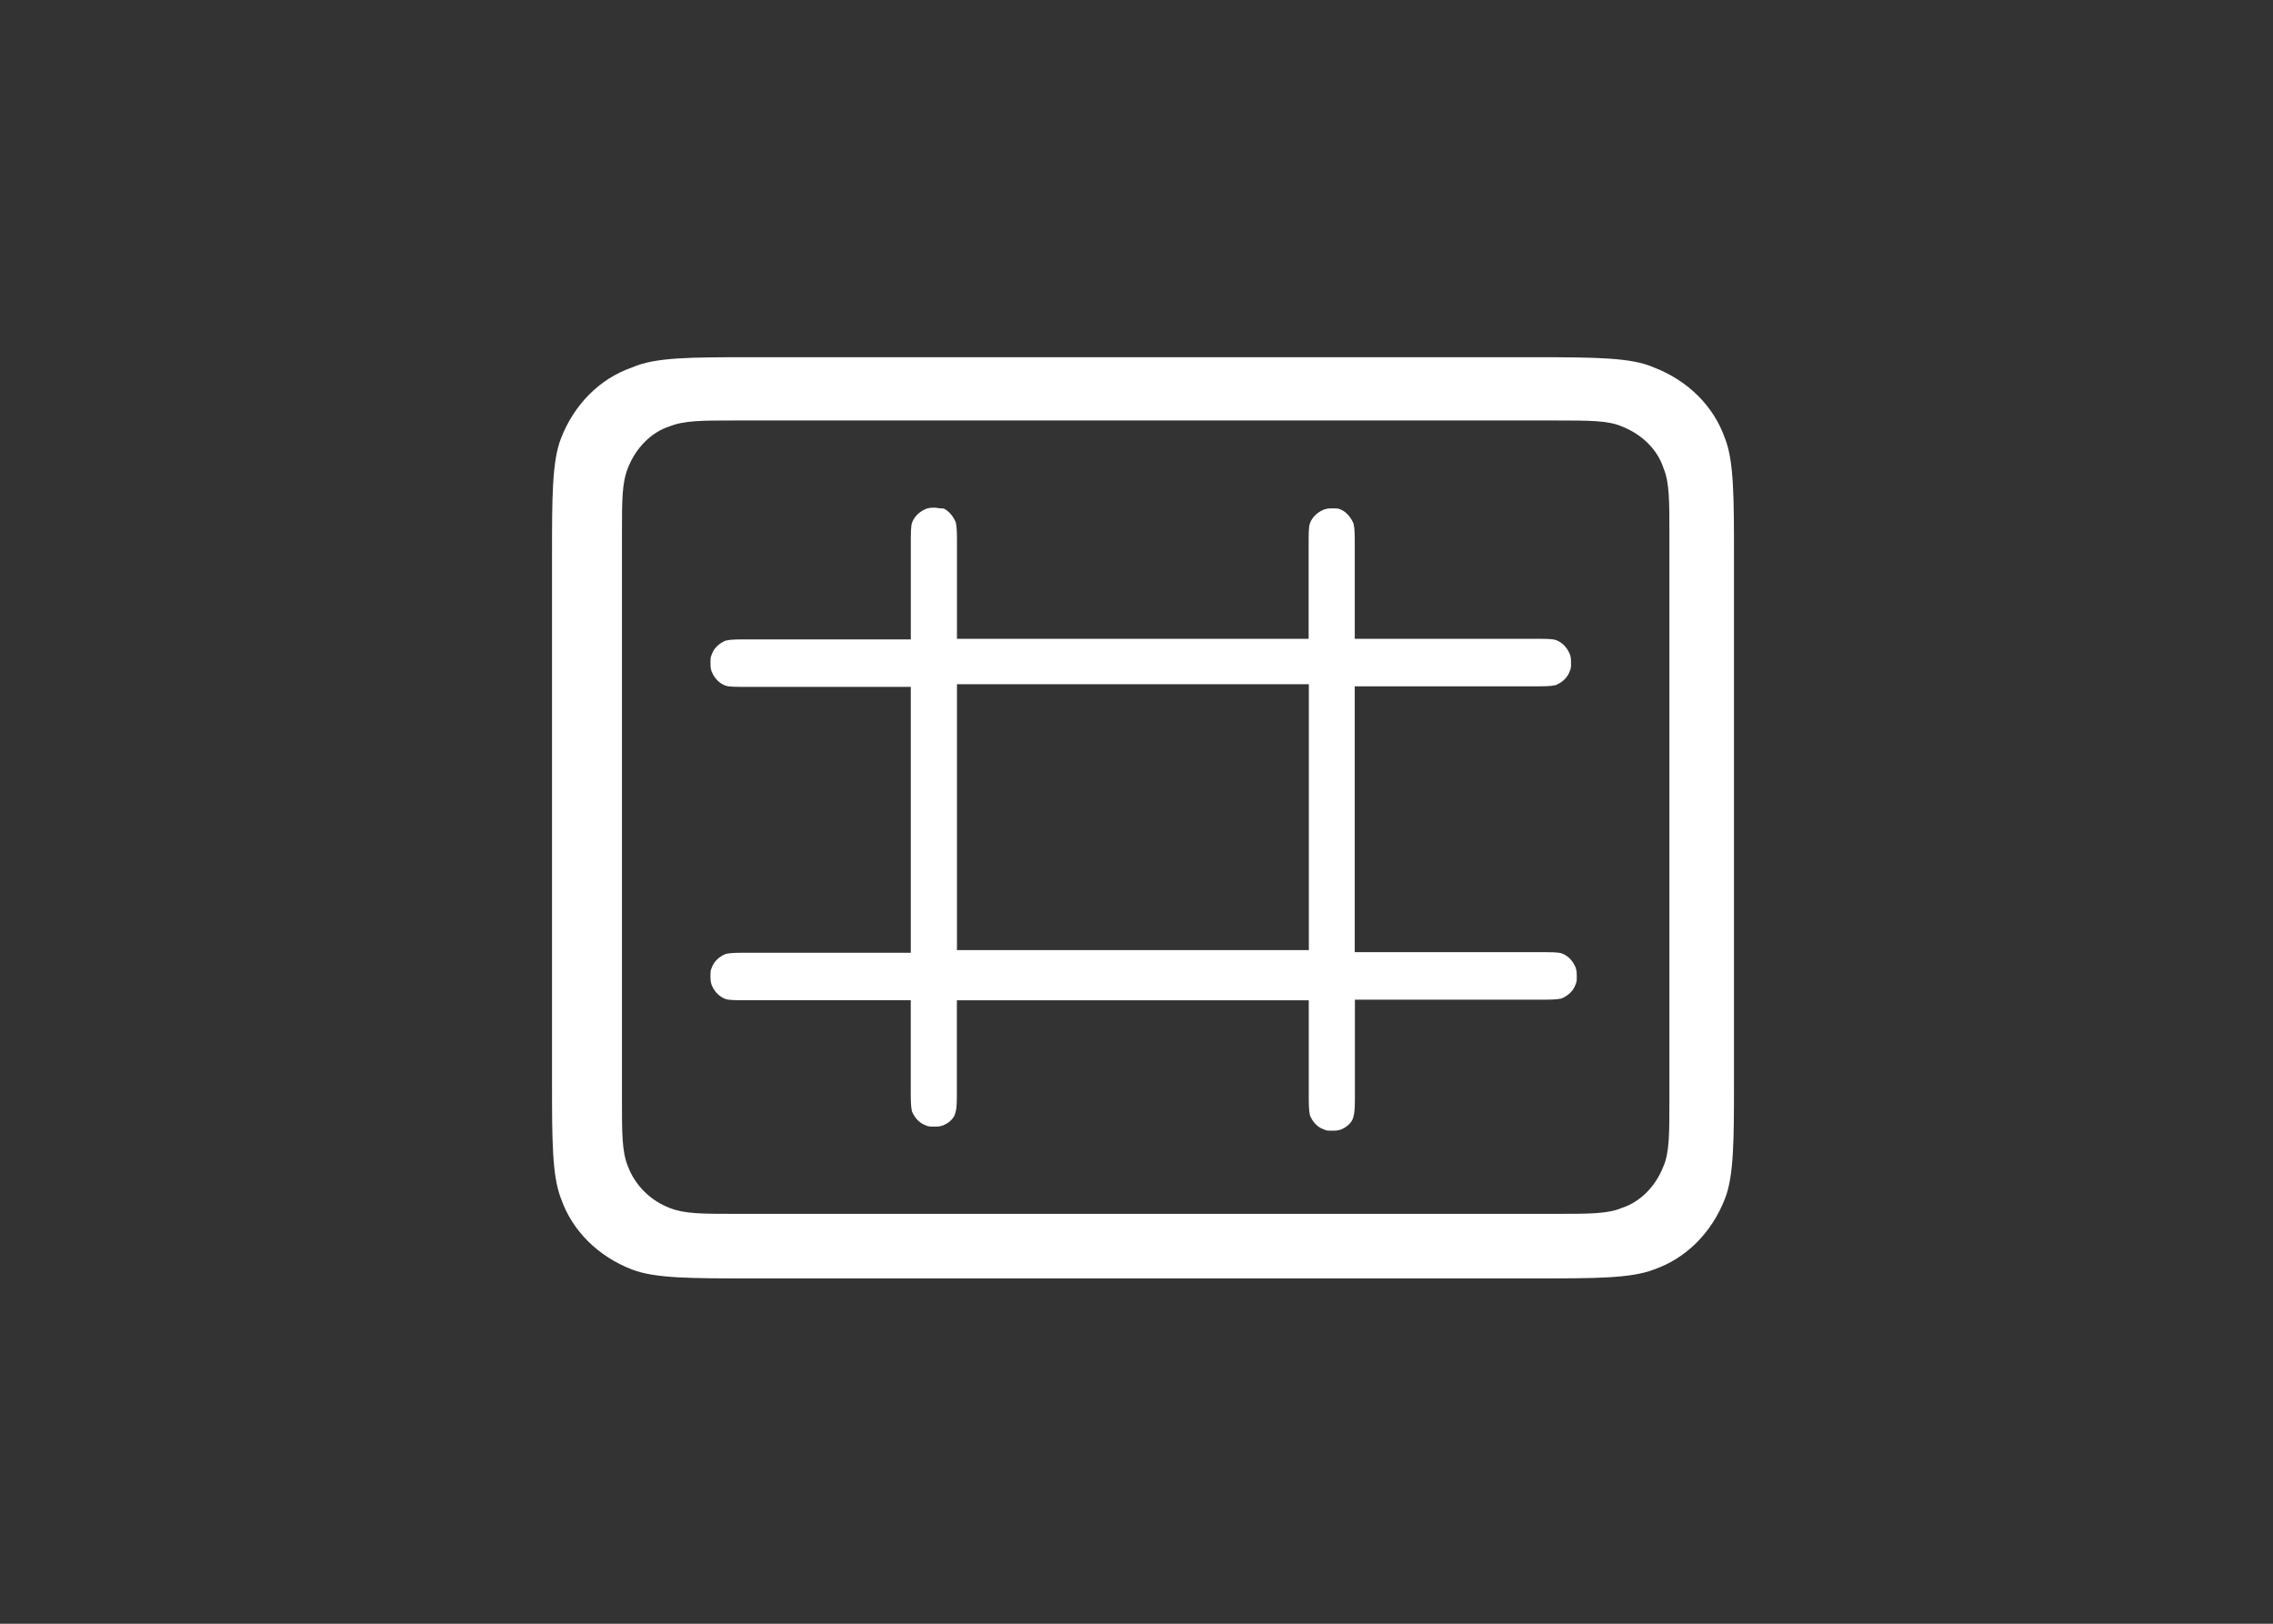
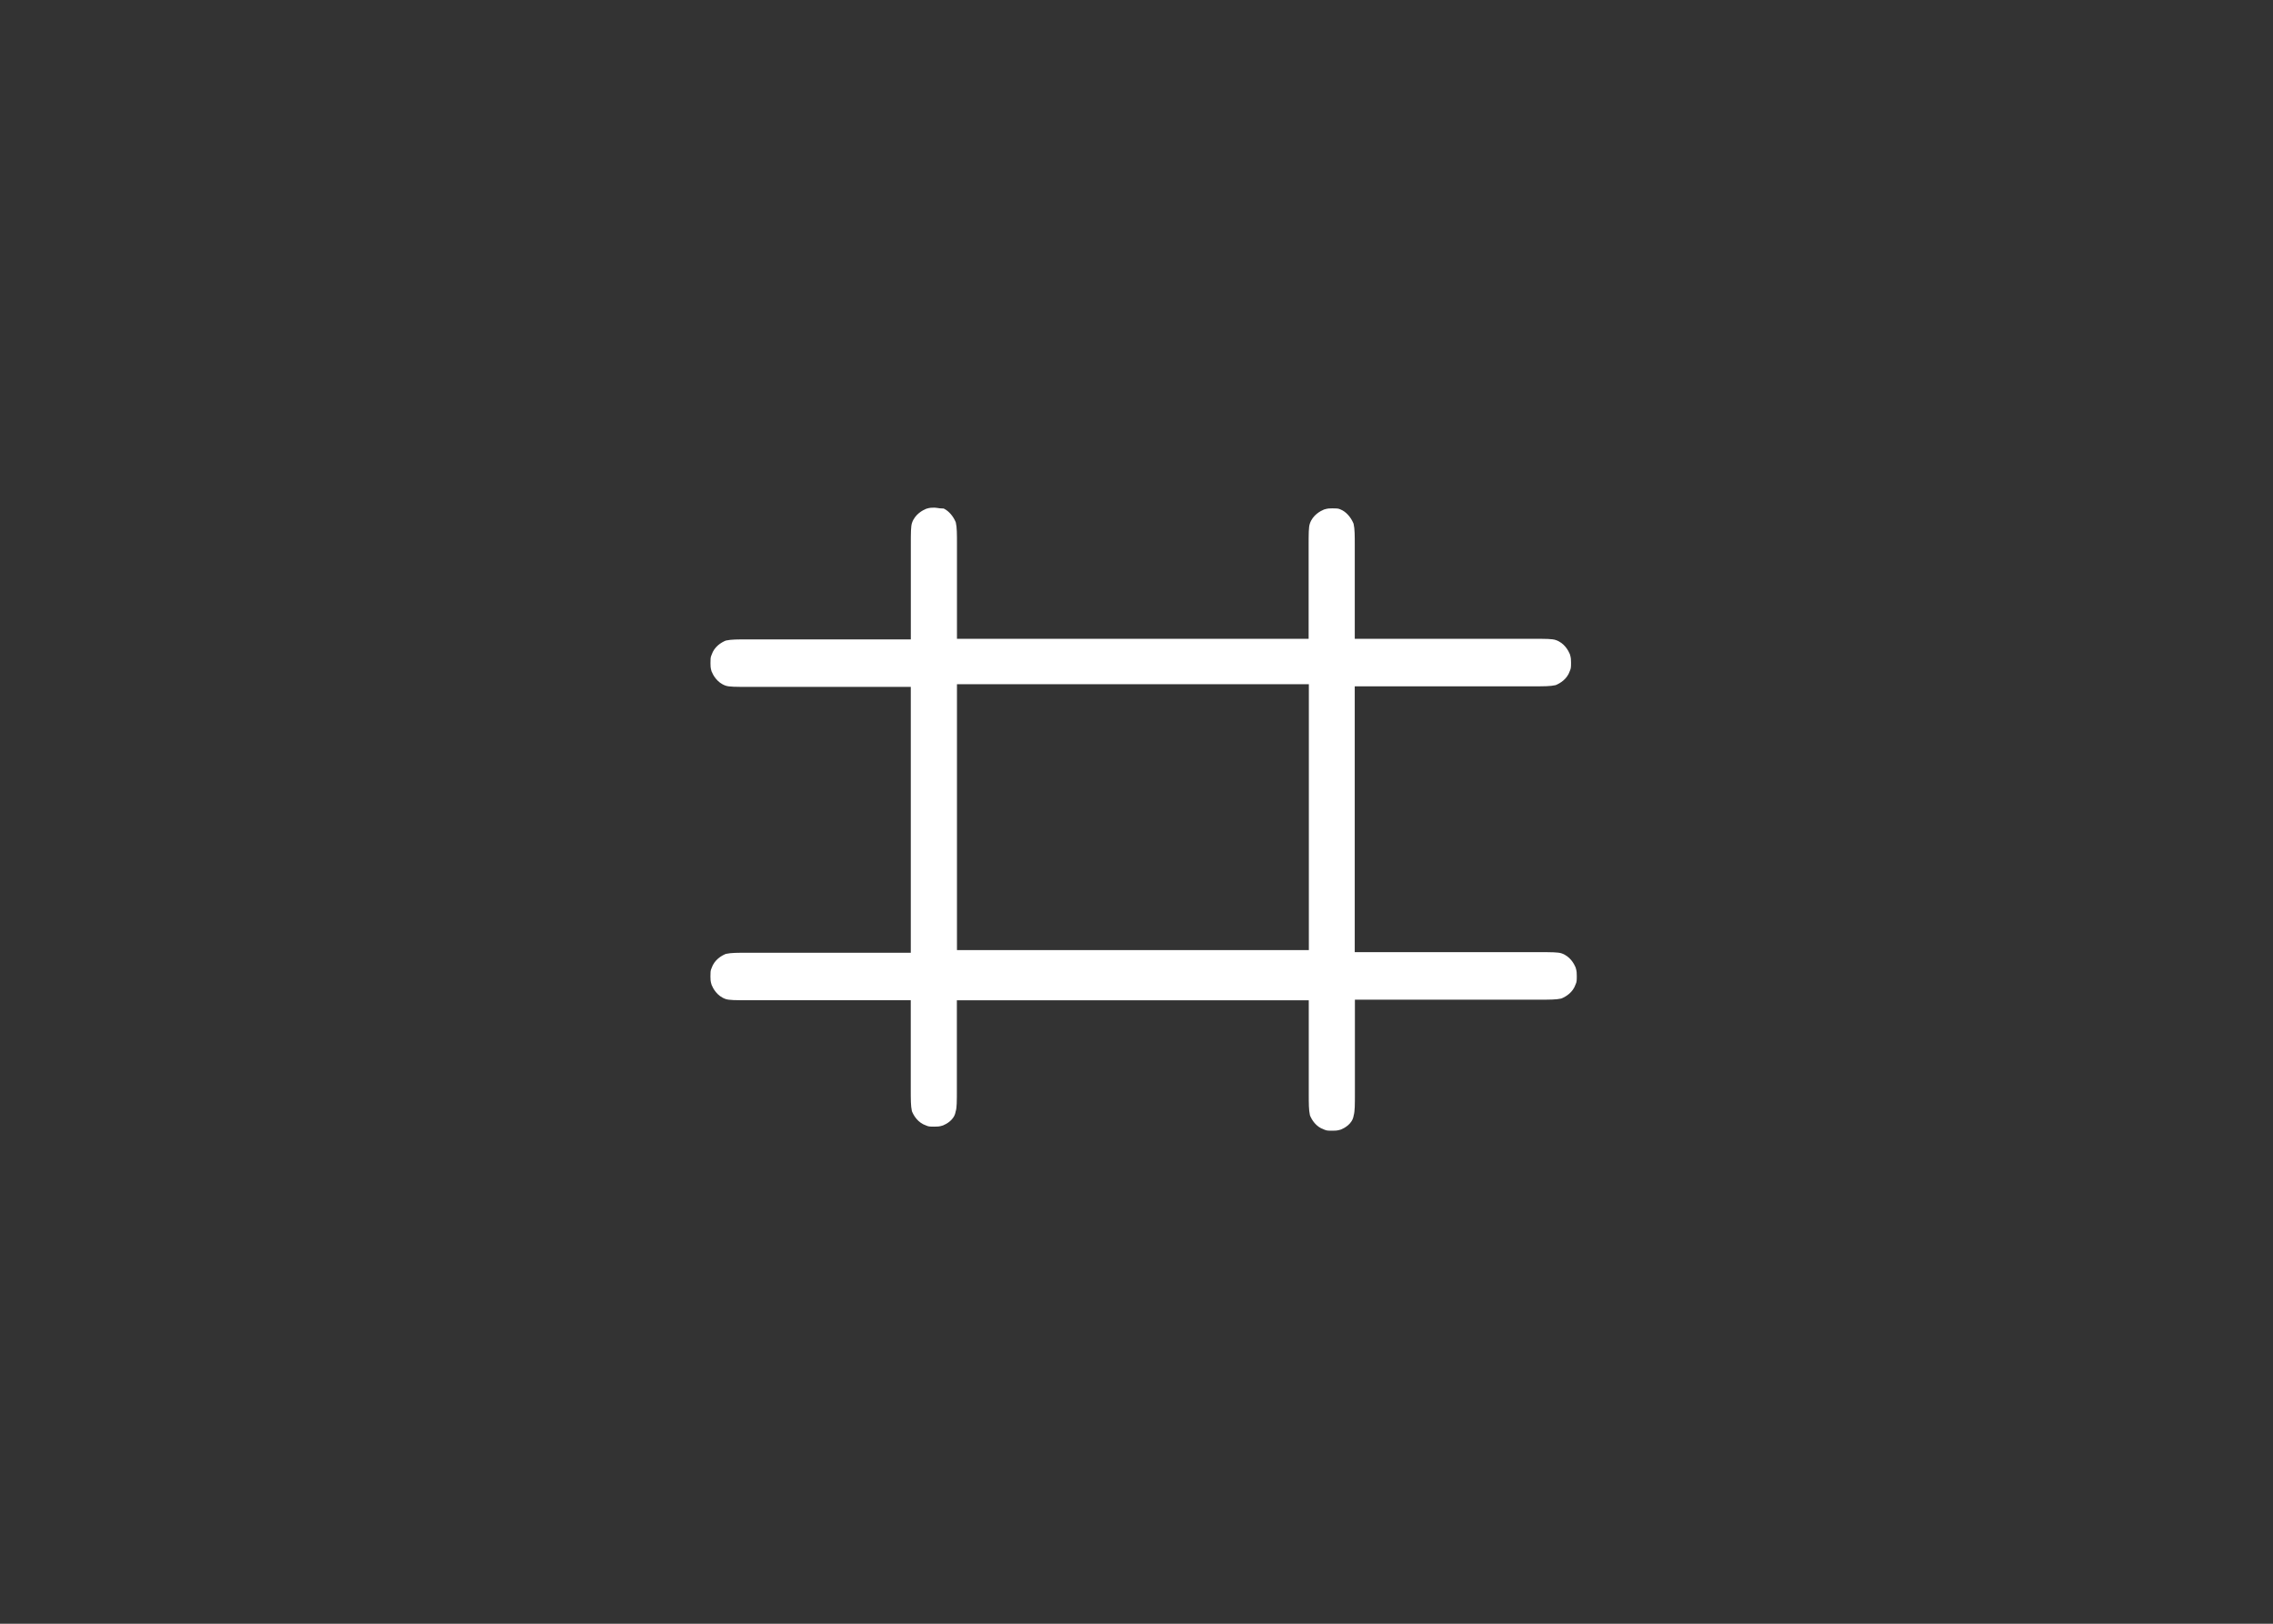
<svg xmlns="http://www.w3.org/2000/svg" width="70" height="50" viewBox="0 0 70 50" fill="none">
  <rect x="0" y="0" width="70" height="50" fill="#333333" stroke="none" />
  <path d="M48.523 29.79C48.481 29.689 48.356 29.446 48.089 29.356C47.98 29.32 47.779 29.32 47.416 29.32H41.721V21.134H47.237C47.544 21.134 47.747 21.134 47.899 21.099L47.921 21.092C48.043 21.04 48.261 20.915 48.345 20.662L48.35 20.649C48.382 20.586 48.382 20.517 48.382 20.403C48.382 20.324 48.382 20.256 48.348 20.151L48.345 20.141C48.303 20.041 48.178 19.797 47.91 19.708C47.801 19.671 47.601 19.671 47.237 19.671H41.722V16.799C41.722 16.492 41.722 16.289 41.687 16.137L41.68 16.114C41.596 15.915 41.445 15.752 41.286 15.689L41.278 15.685C41.216 15.654 41.147 15.654 41.032 15.654C40.954 15.654 40.886 15.654 40.781 15.688L40.771 15.691C40.671 15.733 40.427 15.857 40.338 16.125C40.301 16.235 40.301 16.435 40.301 16.799V19.671H29.471V16.758C29.471 16.45 29.471 16.247 29.437 16.095L29.43 16.073C29.356 15.898 29.228 15.748 29.088 15.672L29.053 15.657H29.02C28.96 15.657 28.911 15.649 28.865 15.641C28.834 15.636 28.806 15.632 28.782 15.632C28.703 15.632 28.635 15.632 28.53 15.665L28.52 15.669C28.419 15.71 28.176 15.835 28.086 16.103C28.05 16.212 28.05 16.412 28.05 16.776V19.689H23.025C22.718 19.689 22.515 19.689 22.362 19.723L22.34 19.73C22.218 19.782 22 19.907 21.916 20.161L21.911 20.174C21.88 20.236 21.88 20.305 21.88 20.42C21.88 20.498 21.88 20.566 21.913 20.672L21.917 20.681C21.958 20.782 22.083 21.025 22.351 21.115C22.46 21.151 22.66 21.151 23.024 21.151H28.049V29.338H23.024C22.717 29.338 22.514 29.338 22.361 29.372L22.339 29.379C22.217 29.431 22 29.556 21.915 29.809L21.91 29.822C21.879 29.885 21.879 29.954 21.879 30.068C21.879 30.147 21.879 30.215 21.913 30.32L21.916 30.33C21.957 30.431 22.082 30.674 22.35 30.764C22.459 30.8 22.66 30.8 23.023 30.8H28.048V33.547C28.048 33.854 28.048 34.057 28.082 34.21L28.09 34.233C28.142 34.355 28.267 34.572 28.52 34.657L28.532 34.662C28.595 34.693 28.664 34.693 28.778 34.693C28.857 34.693 28.925 34.693 29.03 34.659L29.04 34.656C29.142 34.614 29.387 34.488 29.428 34.237L29.432 34.222C29.468 34.113 29.468 33.912 29.468 33.549V30.801H40.305V33.673C40.305 33.98 40.305 34.183 40.34 34.336L40.347 34.358C40.399 34.48 40.523 34.697 40.777 34.782L40.79 34.787C40.852 34.818 40.921 34.818 41.036 34.818C41.115 34.818 41.183 34.818 41.288 34.784L41.298 34.781C41.4 34.739 41.644 34.613 41.686 34.361L41.688 34.35C41.726 34.221 41.726 34.02 41.726 33.655V30.783H47.414C47.721 30.783 47.924 30.783 48.077 30.749L48.099 30.741C48.221 30.689 48.439 30.564 48.523 30.311L48.528 30.299C48.559 30.236 48.559 30.167 48.559 30.053C48.559 29.974 48.559 29.906 48.526 29.801L48.522 29.791L48.523 29.79ZM40.308 29.256H29.471V21.069H40.308V29.256Z" fill="white" />
-   <path d="M53.126 13.505L53.122 13.498C52.782 12.515 51.986 11.72 50.936 11.316L50.926 11.312C50.256 11.014 49.174 11 47.32 11H23.108C21.279 11 20.175 11 19.474 11.312L19.464 11.315L19.455 11.319C18.473 11.659 17.678 12.456 17.274 13.505C17 14.211 17 15.318 17 17.15V33.258C17 35.091 17 36.197 17.274 36.902L17.278 36.91C17.618 37.893 18.415 38.688 19.464 39.092C20.17 39.366 21.277 39.366 23.109 39.366H47.292C49.125 39.366 50.231 39.366 50.936 39.092L50.944 39.088C51.927 38.748 52.722 37.952 53.126 36.902C53.4 36.196 53.4 35.09 53.4 33.257V17.15C53.4 15.317 53.4 14.211 53.126 13.505ZM51.411 33.92C51.411 34.902 51.411 35.496 51.228 35.913C50.986 36.54 50.504 37.019 49.939 37.198C49.523 37.378 48.93 37.378 47.955 37.378H22.612C21.622 37.378 21.077 37.378 20.625 37.197C20.025 36.967 19.556 36.497 19.335 35.909C19.154 35.467 19.154 34.884 19.154 33.92V16.405C19.154 15.415 19.154 14.87 19.335 14.418C19.578 13.788 20.062 13.305 20.63 13.126C21.077 12.948 21.624 12.948 22.611 12.948H47.954C48.935 12.948 49.529 12.948 49.946 13.131C50.573 13.374 51.052 13.855 51.231 14.421C51.411 14.836 51.411 15.429 51.411 16.405V33.921V33.92Z" fill="white" />
</svg>